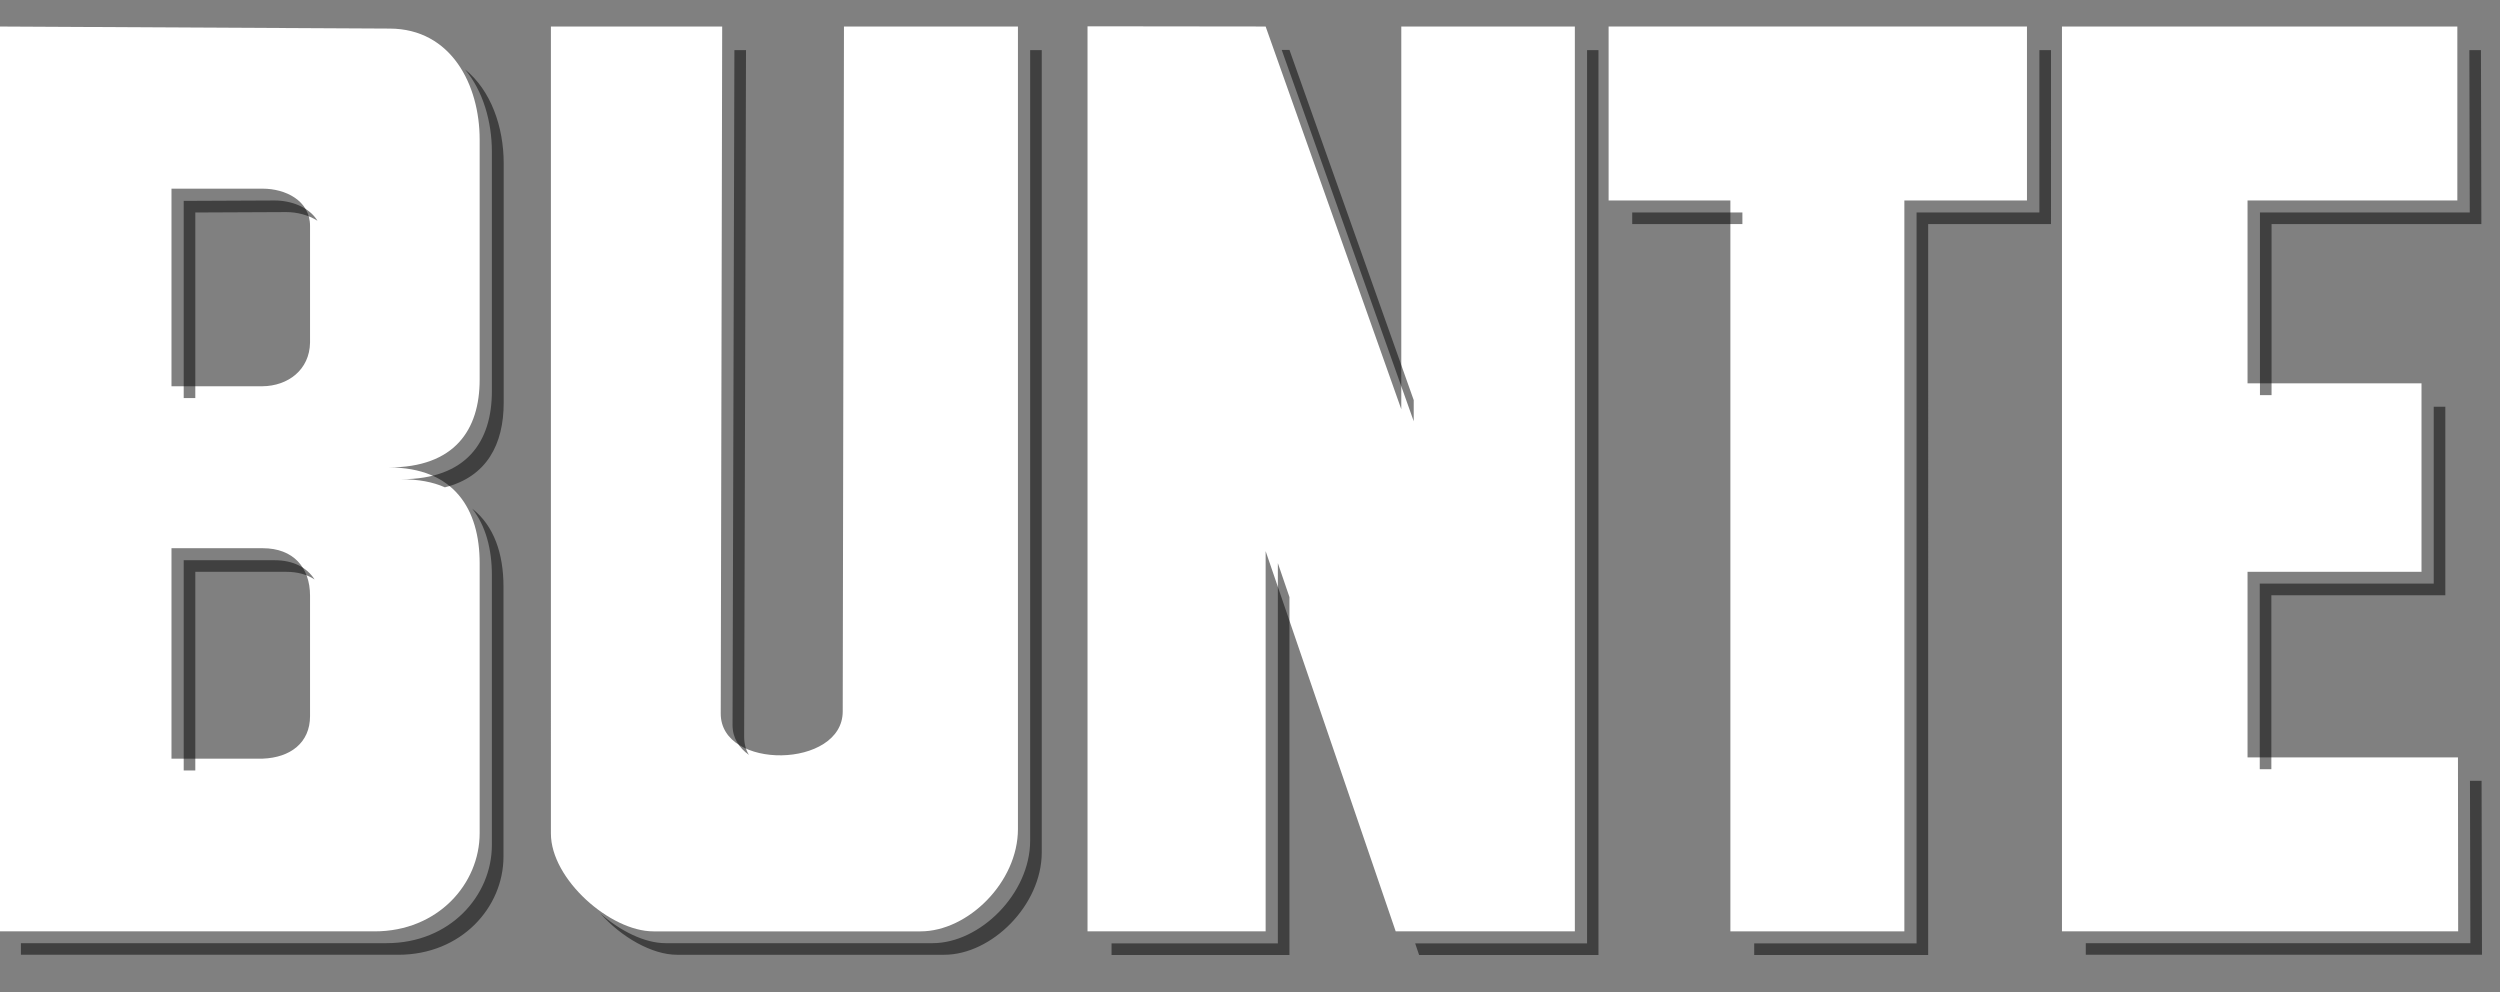
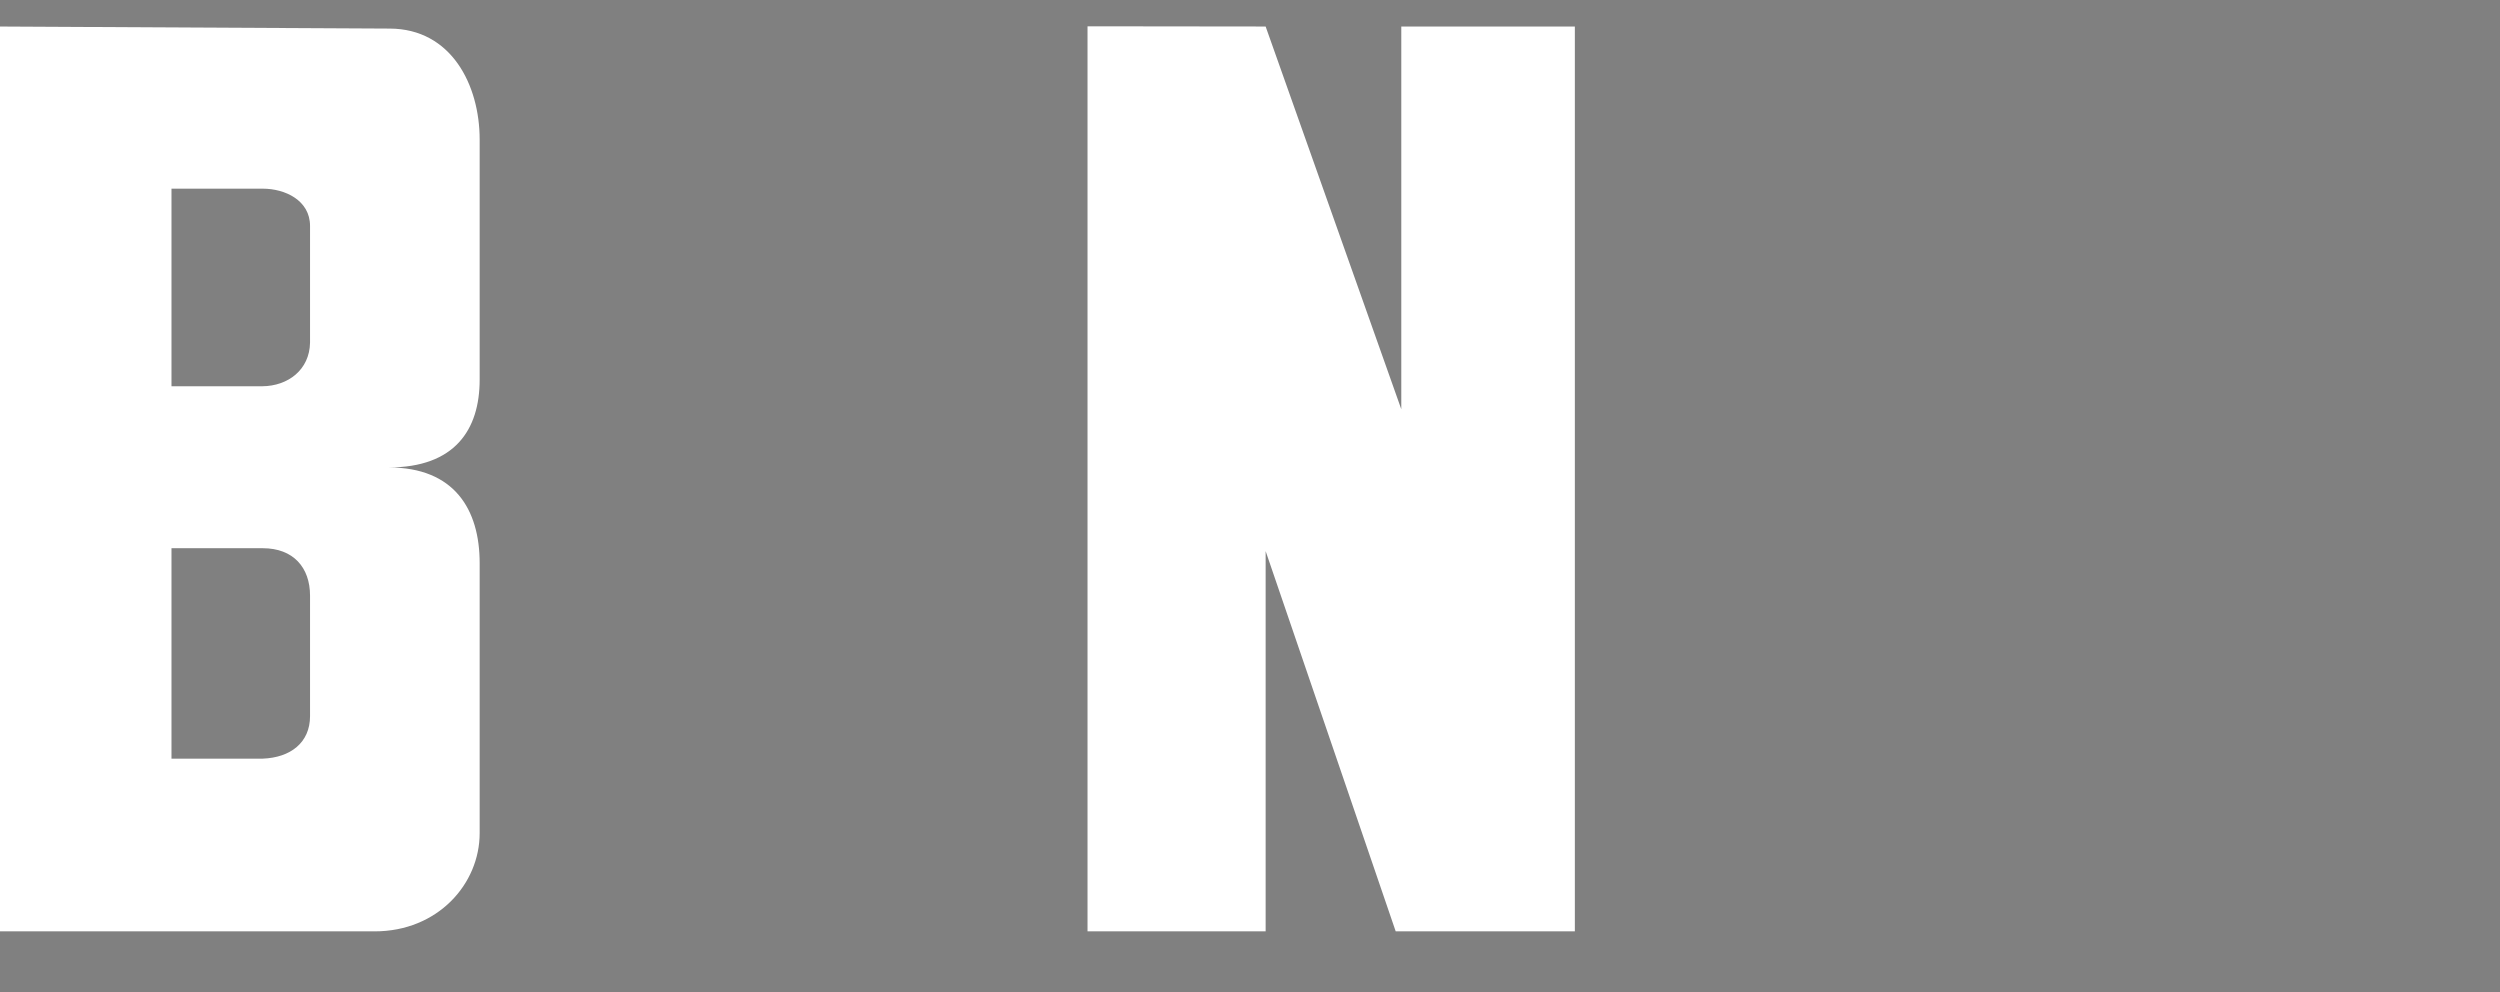
<svg xmlns="http://www.w3.org/2000/svg" xmlns:ns1="http://www.inkscape.org/namespaces/inkscape" xmlns:ns2="http://sodipodi.sourceforge.net/DTD/sodipodi-0.dtd" version="1.1" viewBox="0 0 1207.1 479.2">
  <rect x="0" y="0" width="1207.1" height="479.2" fill="#808080" stroke="none" />
  <defs>
    <style>
      .cls-1 {
        isolation: isolate;
        opacity: .5;
      }

      .cls-2 {
        fill: #fff;
      }
    </style>
  </defs>
  <g>
    <g id="svg2">
      <g id="_x3C_defs">
        <ns1:perspective id="perspective10" ns1:persp3d-origin="372.04724 : 350.78739 : 1" ns1:vp_x="0 : 526.18109 : 1" ns1:vp_y="0 : 1000 : 0" ns1:vp_z="744.09448 : 526.18109 : 1" ns2:type="inkscape:persp3d" />
        <ns1:perspective id="perspective2824" ns1:persp3d-origin="0.5 : 0.33333333 : 1" ns1:vp_x="0 : 0.5 : 1" ns1:vp_y="0 : 1000 : 0" ns1:vp_z="1 : 0.5 : 1" ns2:type="inkscape:persp3d" />
        <ns1:perspective id="perspective3950" ns1:persp3d-origin="0.5 : 0.33333333 : 1" ns1:vp_x="0 : 0.5 : 1" ns1:vp_y="0 : 1000 : 0" ns1:vp_z="1 : 0.5 : 1" ns2:type="inkscape:persp3d" />
      </g>
      <ns2:namedview id="base" bordercolor="#666666" borderopacity="1.0" ns1:current-layer="layer1" ns1:cx="907.55188" ns1:cy="589.10048" ns1:document-units="px" ns1:pageopacity="1" ns1:pageshadow="2" ns1:showpageshadow="false" ns1:snap-global="false" ns1:window-height="977" ns1:window-maximized="1" ns1:window-width="1280" ns1:window-x="-4" ns1:window-y="-4" ns1:zoom="0.35355339" pagecolor="#ffffff" showgrid="false">
        <ns1:grid id="grid2833" empspacing="5" enabled="true" snapvisiblegridlinesonly="true" type="xygrid" visible="true" />
      </ns2:namedview>
      <g id="g3633">
        <g id="g3635">
          <g>
-             <polygon class="cls-2" points="1186.8 365.7 1186.9 449.7 995.6 449.7 995.6 12.8 1186.5 12.8 1186.5 96.8 1085.2 96.8 1085.2 185.1 1169.2 185.1 1169.2 276.1 1085.2 276.1 1085.2 365.7 1186.8 365.7" />
-             <polygon class="cls-2" points="919.5 96.8 919.5 449.7 835.5 449.7 835.5 96.8 776.7 96.8 776.7 12.8 978.7 12.8 978.7 96.8 919.5 96.8" />
            <polygon class="cls-2" points="760.4 12.8 760.4 449.7 673.9 449.7 611.1 266.1 611.1 449.7 525.1 449.7 525.1 12.7 611.1 12.8 676.6 197.6 676.6 12.8 760.4 12.8" />
-             <path class="cls-2" d="M491.5,12.8v387.5c0,25.7-24.2,49.4-47,49.4h-129c-20.9,0-49.5-25.2-49.5-47.2V12.8h82.7l-.7,331.7c-.1,27.6,58.9,26.6,58.9-1l.6-330.7h84Z" />
            <path class="cls-2" d="M231.6,271.9v130.4c0,24.5-20.2,47.4-50.7,47.4H-1.4V12.8l189.6,1c29.7.1,43.4,27.2,43.4,53.6v115.9c0,24.3-12.1,42.4-43.9,42.4,31.7,0,43.9,20.3,43.9,46.2ZM149.7,345.8v-58.2c0-13.6-8.1-22.9-22.8-22.9h-44.1v101.6h44.1c13.3-.5,22.8-7.7,22.8-20.5ZM149.7,165.4v-56.3c0-12.4-12.1-18-22.8-18h-44.1v95.4h43.9c12.3-.1,22.8-7.9,23-21.1Z" />
          </g>
        </g>
      </g>
-       <path id="path3940" class="cls-1" d="M354.6,24.2l-.9,325.9c0,6.3,3.2,11,7.9,14.4-1.5-2.5-2.3-5.4-2.3-8.8l.9-331.5s-5.6,0-5.6,0ZM497.4,24.2v381.7c0,25.7-24.3,49.5-47.1,49.5h-129c-10,0-21.9-5.9-31.5-14.4,10.2,11.5,25,20,37.1,20h129c22.8,0,47.1-23.8,47.1-49.5V24.2h-5.6ZM618.9,24.2l63.7,179.2v-10.2l-60-169.1h-3.7ZM766.3,24.2v431.3h-83l1.9,5.6h86.6V24.2h-5.5ZM984.7,24.2v78.4h-59.3v352.9h-78.4v5.6h84V108.2h59.3V24.2s-5.6,0-5.6,0ZM1192.3,24.2l.2,78.4h-101.3v88.2h5.6v-82.6h101.3l-.2-84s-5.6,0-5.6,0ZM224.5,33.5c8.7,10.3,13,25.2,13,39.7v115.7c0,24.4-12.2,42.5-43.9,42.5,8.4,0,15.4,1.3,21.2,3.9,20.3-5.1,28.4-20.9,28.4-40.8v-115.7c0-17.4-6.1-35.2-18.7-45.3ZM132.6,96.8l-43.9.2v95.2h5.6v-89.6l43.9-.2c5.2,0,10.7,1.4,15.1,4.2-4-6.6-12.7-9.8-20.7-9.8ZM788.1,102.6v5.6h53.2v-5.6h-53.2ZM1175.1,196.4v85.4h-84v89.6h5.6v-84h84v-91h-5.6ZM228,245.6c6.5,8.2,9.5,19.5,9.5,32v130.4c0,24.6-20.3,47.4-50.8,47.4H10.1v5.6h182.2c30.5,0,50.8-22.9,50.8-47.4v-130.4c0-15.7-4.5-29.3-15.1-37.6ZM88.7,270.5v101.5h5.6v-95.9h43.9c5.5,0,10.1,1.3,13.7,3.7-3.7-5.8-10.3-9.3-19.3-9.3h-43.9ZM617,271.9v183.6h-80.3v5.6h85.9v-172.8l-5.6-16.4ZM1192.6,377l.2,78.4h-185.7v5.6h191.3l-.2-84h-5.6Z" />
    </g>
  </g>
</svg>